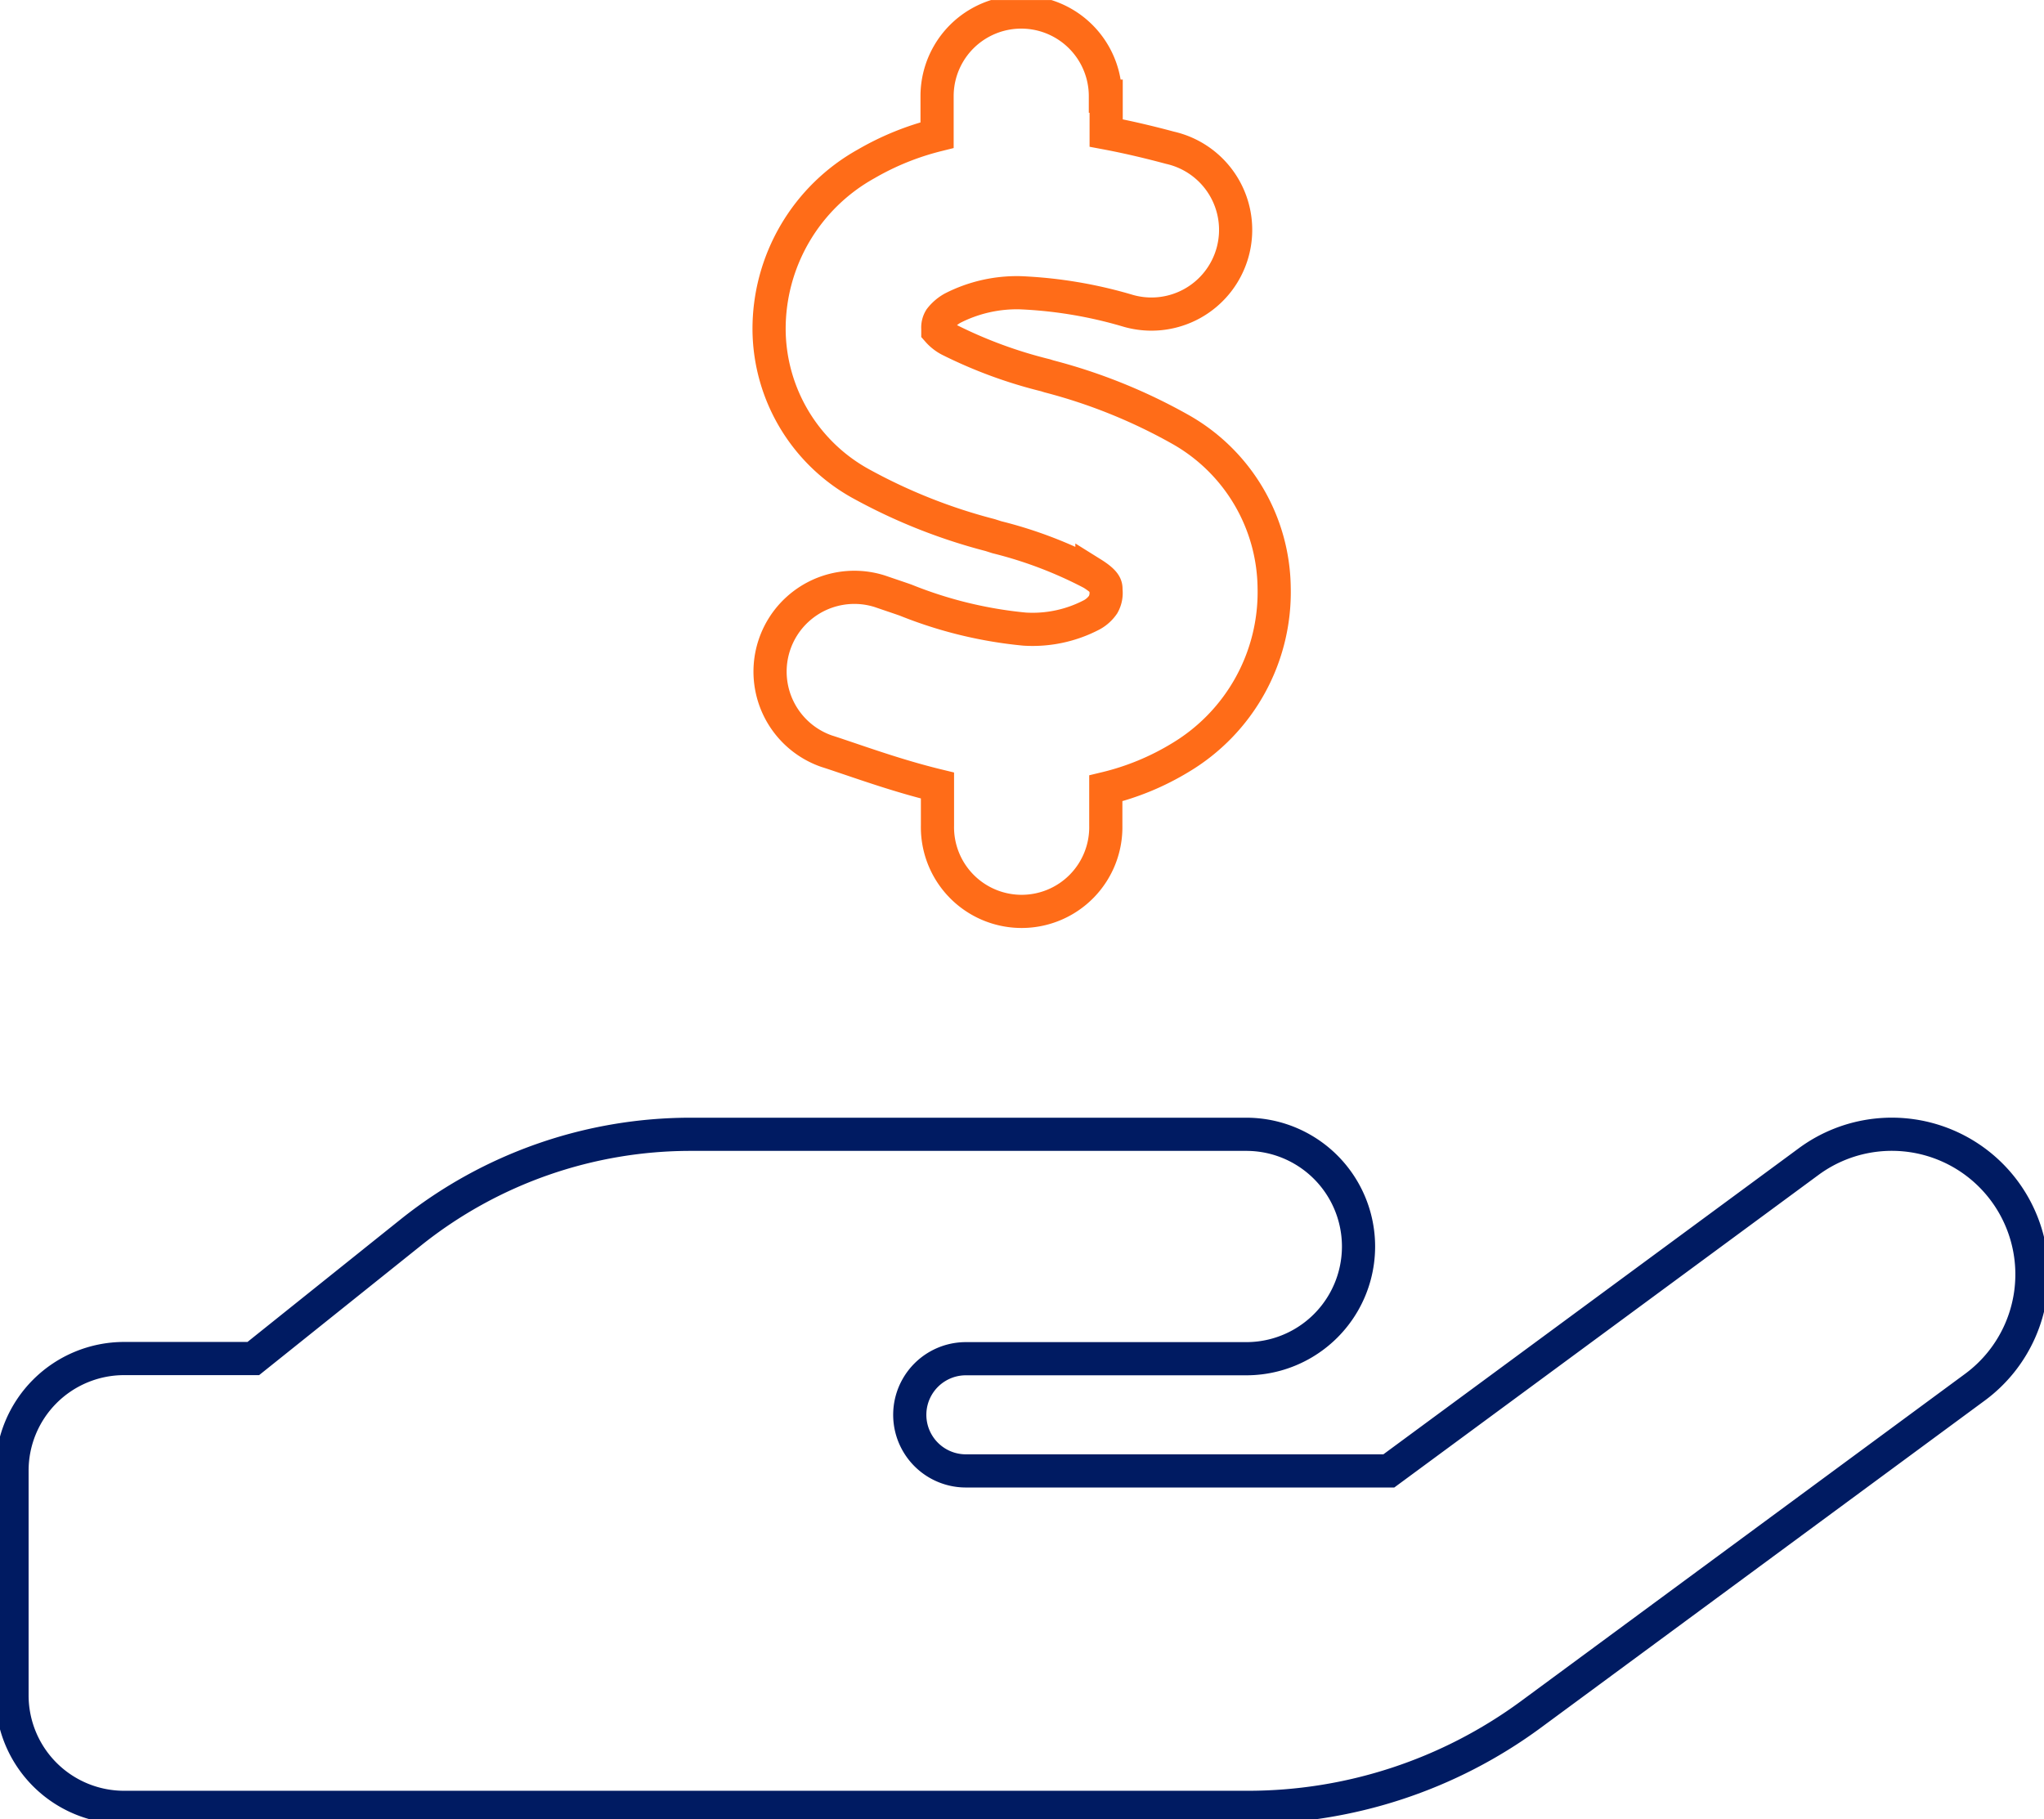
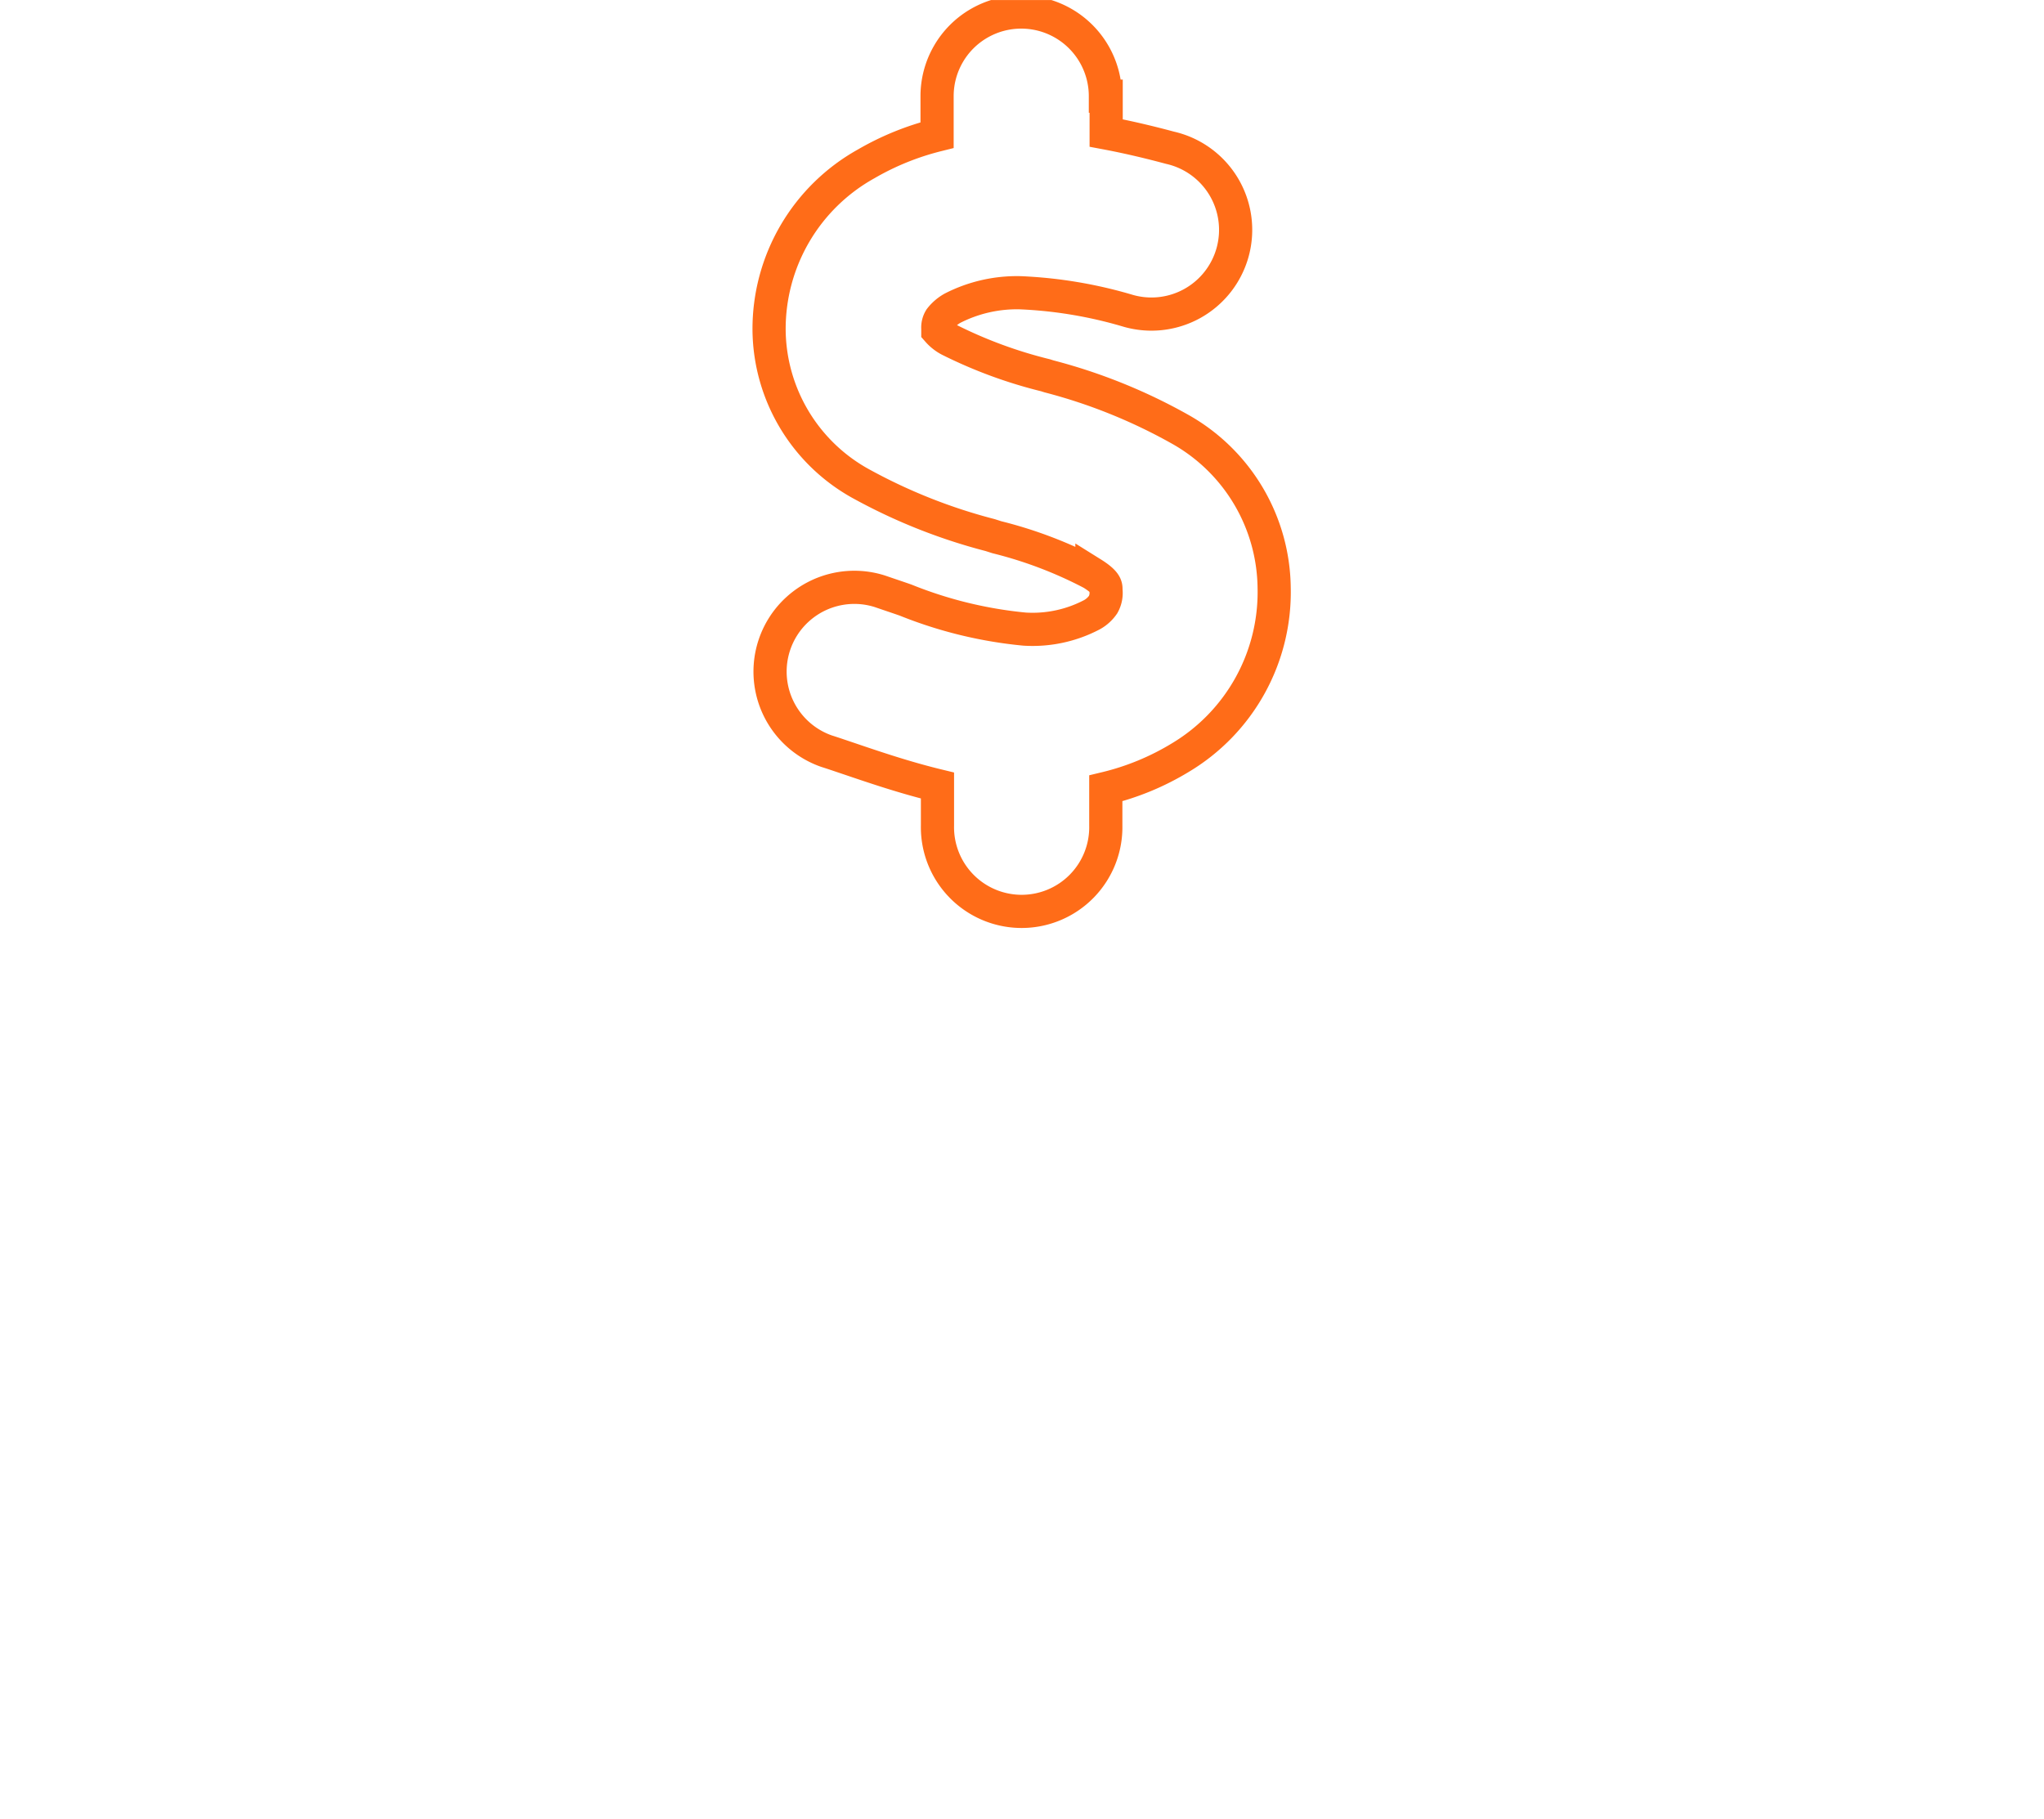
<svg xmlns="http://www.w3.org/2000/svg" width="61.603" height="54.838" viewBox="0 0 61.603 54.838">
  <defs>
    <clipPath id="a">
      <rect width="61.603" height="54.838" fill="none" />
    </clipPath>
  </defs>
  <g transform="translate(0 0)">
    <g transform="translate(0 0.001)" clip-path="url(#a)">
      <path d="M28.746,41.086h0ZM41.259,3.037v1.11c.676.127,1.332.285,1.923.444a2.538,2.538,0,1,1-1.31,4.9,13.389,13.389,0,0,0-3.192-.529,4.258,4.258,0,0,0-2.05.465,1.217,1.217,0,0,0-.37.317.5.5,0,0,0-.074.3v.064a1.221,1.221,0,0,0,.349.275,13.854,13.854,0,0,0,2.9,1.067l.1.032A16.548,16.548,0,0,1,43.531,13.1a5.552,5.552,0,0,1,2.791,4.746A5.811,5.811,0,0,1,43.5,22.97a7.849,7.849,0,0,1-2.252.93v1.121a2.537,2.537,0,1,1-5.073,0V23.815c-1-.243-1.923-.559-2.705-.824-.222-.074-.433-.148-.635-.211a2.54,2.54,0,0,1,1.606-4.819c.275.095.529.179.772.264A12.828,12.828,0,0,0,38.8,19.1a3.841,3.841,0,0,0,2.029-.433.984.984,0,0,0,.339-.307.713.713,0,0,0,.085-.433v-.022c0-.1,0-.221-.423-.485a12.8,12.8,0,0,0-2.864-1.089l-.2-.064a16.8,16.8,0,0,1-3.848-1.522A5.344,5.344,0,0,1,31.1,10.086a5.694,5.694,0,0,1,2.928-5.01,8.221,8.221,0,0,1,2.135-.866V3.037a2.536,2.536,0,1,1,5.073,0Z" transform="translate(-7.921 -0.139)" fill="none" stroke="#ff6c18" stroke-miterlimit="10" stroke-width="1" />
-       <path d="M60.555,48.969a4.224,4.224,0,0,1-.9,5.908L46.276,64.738a14.386,14.386,0,0,1-8.53,2.8H3.882A3.378,3.378,0,0,1,.5,64.157V57.393A3.379,3.379,0,0,1,3.882,54.01h3.89l4.746-3.8a13.5,13.5,0,0,1,8.456-2.959H37.7a3.382,3.382,0,1,1,0,6.764H29.248a1.691,1.691,0,0,0,0,3.382H41.995l12.651-9.322A4.223,4.223,0,0,1,60.555,48.969Z" transform="translate(-0.138 -13.063)" fill="none" stroke="#001b62" stroke-miterlimit="10" stroke-width="1" />
    </g>
  </g>
</svg>